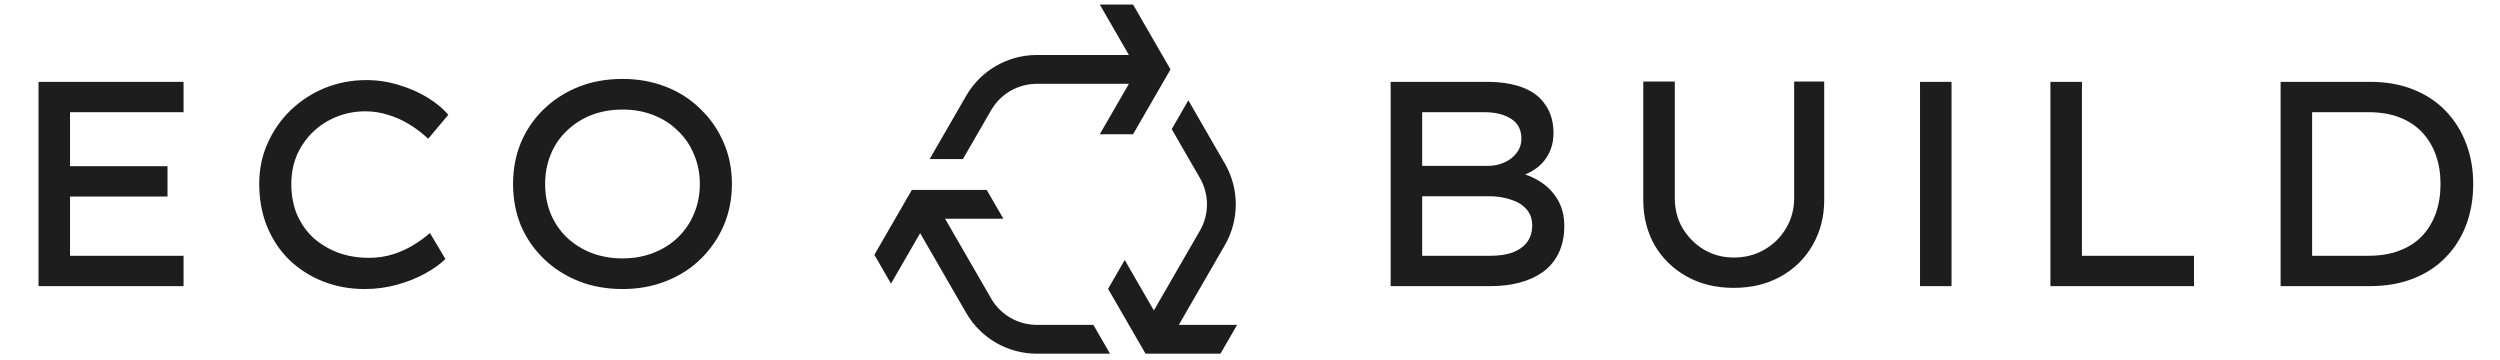
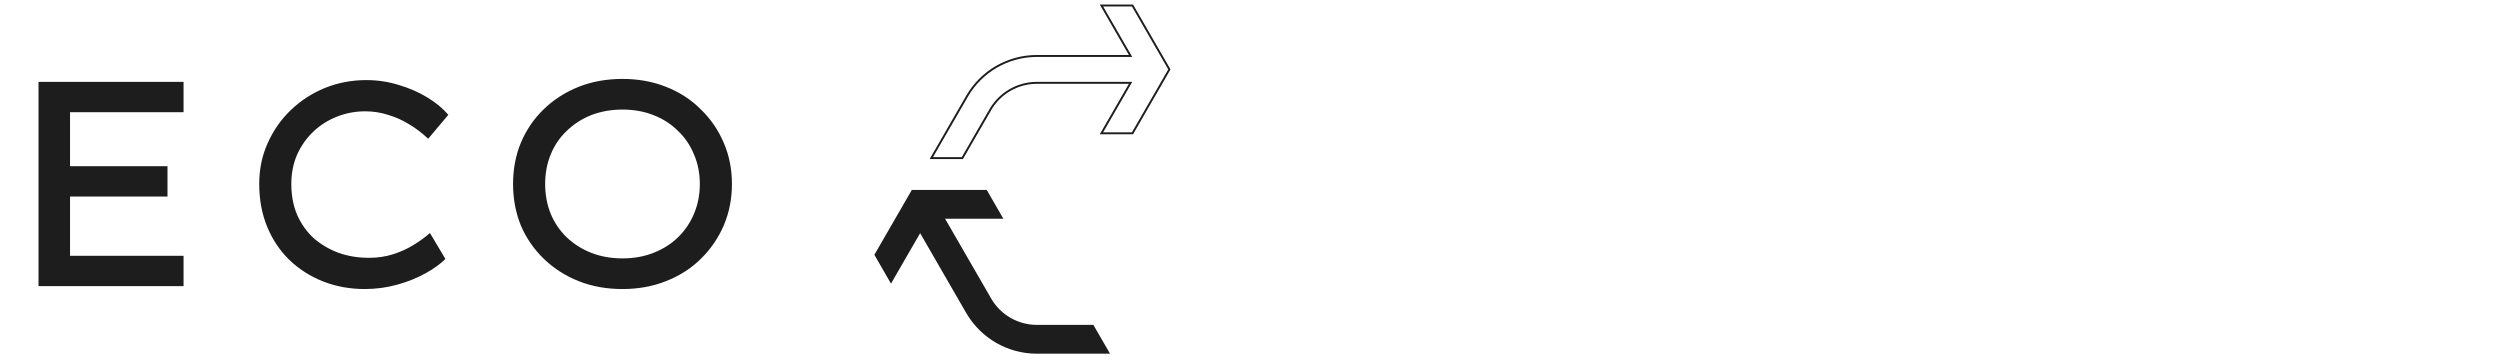
<svg xmlns="http://www.w3.org/2000/svg" width="257" height="37" viewBox="0 0 257 37" fill="none">
  <path d="M3.96 29.413V8.413H18.87V11.533H7.2V26.293H18.87V29.413H3.96ZM5.55 20.203V17.083H17.22V20.203H5.55ZM37.508 29.713C35.968 29.713 34.538 29.453 33.218 28.933C31.898 28.413 30.738 27.673 29.738 26.713C28.758 25.753 27.998 24.613 27.458 23.293C26.918 21.973 26.648 20.513 26.648 18.913C26.648 17.393 26.938 15.993 27.518 14.713C28.098 13.413 28.888 12.283 29.888 11.323C30.908 10.343 32.078 9.583 33.398 9.043C34.738 8.503 36.158 8.233 37.658 8.233C38.818 8.233 39.938 8.403 41.018 8.743C42.098 9.063 43.078 9.493 43.958 10.033C44.838 10.573 45.548 11.163 46.088 11.803L44.018 14.263C43.378 13.663 42.718 13.163 42.038 12.763C41.358 12.343 40.638 12.023 39.878 11.803C39.138 11.563 38.358 11.443 37.538 11.443C36.538 11.443 35.578 11.623 34.658 11.983C33.738 12.343 32.928 12.853 32.228 13.513C31.528 14.173 30.968 14.963 30.548 15.883C30.148 16.803 29.948 17.813 29.948 18.913C29.948 20.093 30.148 21.153 30.548 22.093C30.968 23.033 31.538 23.833 32.258 24.493C32.998 25.133 33.848 25.633 34.808 25.993C35.768 26.333 36.808 26.503 37.928 26.503C38.808 26.503 39.628 26.383 40.388 26.143C41.148 25.903 41.838 25.593 42.458 25.213C43.098 24.833 43.678 24.413 44.198 23.953L45.788 26.623C45.288 27.123 44.608 27.613 43.748 28.093C42.888 28.573 41.918 28.963 40.838 29.263C39.758 29.563 38.648 29.713 37.508 29.713ZM63.992 29.713C62.352 29.713 60.852 29.443 59.492 28.903C58.133 28.363 56.943 27.603 55.922 26.623C54.903 25.643 54.112 24.503 53.553 23.203C53.013 21.883 52.742 20.453 52.742 18.913C52.742 17.373 53.013 15.953 53.553 14.653C54.112 13.333 54.903 12.183 55.922 11.203C56.943 10.223 58.133 9.463 59.492 8.923C60.852 8.383 62.352 8.113 63.992 8.113C65.612 8.113 67.103 8.383 68.463 8.923C69.843 9.463 71.032 10.233 72.032 11.233C73.052 12.213 73.843 13.363 74.403 14.683C74.963 15.983 75.243 17.393 75.243 18.913C75.243 20.433 74.963 21.853 74.403 23.173C73.843 24.473 73.052 25.623 72.032 26.623C71.032 27.603 69.843 28.363 68.463 28.903C67.103 29.443 65.612 29.713 63.992 29.713ZM63.992 26.563C65.153 26.563 66.213 26.373 67.172 25.993C68.153 25.613 68.993 25.083 69.692 24.403C70.412 23.703 70.963 22.893 71.343 21.973C71.743 21.033 71.942 20.013 71.942 18.913C71.942 17.813 71.743 16.803 71.343 15.883C70.963 14.943 70.412 14.133 69.692 13.453C68.993 12.753 68.153 12.213 67.172 11.833C66.213 11.453 65.153 11.263 63.992 11.263C62.833 11.263 61.763 11.453 60.782 11.833C59.822 12.213 58.983 12.753 58.263 13.453C57.542 14.133 56.992 14.943 56.612 15.883C56.233 16.803 56.042 17.813 56.042 18.913C56.042 20.013 56.233 21.033 56.612 21.973C56.992 22.893 57.542 23.703 58.263 24.403C58.983 25.083 59.822 25.613 60.782 25.993C61.763 26.373 62.833 26.563 63.992 26.563Z" fill="#1D1D1D" />
-   <path fill-rule="evenodd" clip-rule="evenodd" d="M113.229 13.703H116.42L120.212 7.134L116.42 0.565H113.229L116.224 5.753H106.587L106.519 5.753H106.518C103.606 5.777 100.92 7.328 99.443 9.838L97.326 13.505L96.268 15.338L95.738 16.255H98.929L101.825 11.24C102.809 9.566 104.6 8.532 106.541 8.516L106.588 8.516H116.224L113.229 13.703Z" fill="#1D1D1D" />
  <path fill-rule="evenodd" clip-rule="evenodd" d="M96.983 22.388H102.973L101.378 19.625H93.793L90 26.194L91.595 28.957L94.59 23.77L99.444 32.175C100.932 34.704 103.649 36.26 106.587 36.26H113.937L112.341 33.497H106.587C104.644 33.497 102.846 32.476 101.848 30.813L96.983 22.388Z" fill="#1D1D1D" />
-   <path d="M125.862 25.092C127.286 22.578 127.298 19.505 125.896 16.982L123.763 13.285L122.696 11.436L122.162 10.512L120.567 13.275L121.746 15.318L123.459 18.285C124.415 19.974 124.415 22.041 123.458 23.73L118.617 32.115L115.622 26.928L114.027 29.691L117.819 36.26H125.405L127 33.497H121.01L125.862 25.092Z" fill="#1D1D1D" />
  <path fill-rule="evenodd" clip-rule="evenodd" d="M113.229 13.703H116.42L120.212 7.134L116.42 0.565H113.229L116.224 5.753H106.587L106.519 5.753H106.518C103.606 5.777 100.92 7.328 99.443 9.838L97.326 13.505L96.268 15.338L95.738 16.255H98.929L101.825 11.24C102.809 9.566 104.6 8.532 106.541 8.516L106.588 8.516H116.224L113.229 13.703Z" stroke="#1D1D1D" stroke-width="0.2" />
  <path fill-rule="evenodd" clip-rule="evenodd" d="M96.983 22.388H102.973L101.378 19.625H93.793L90 26.194L91.595 28.957L94.59 23.77L99.444 32.175C100.932 34.704 103.649 36.26 106.587 36.26H113.937L112.341 33.497H106.587C104.644 33.497 102.846 32.476 101.848 30.813L96.983 22.388Z" stroke="#1D1D1D" stroke-width="0.2" />
-   <path d="M125.862 25.092C127.286 22.578 127.298 19.505 125.896 16.982L123.763 13.285L122.696 11.436L122.162 10.512L120.567 13.275L121.746 15.318L123.459 18.285C124.415 19.974 124.415 22.041 123.458 23.73L118.617 32.115L115.622 26.928L114.027 29.691L117.819 36.26H125.405L127 33.497H121.01L125.862 25.092Z" stroke="#1D1D1D" stroke-width="0.2" />
-   <path d="M142.96 29.413V8.413H152.8C154.3 8.413 155.56 8.613 156.58 9.013C157.6 9.413 158.37 10.013 158.89 10.813C159.43 11.593 159.7 12.553 159.7 13.693C159.7 14.813 159.36 15.783 158.68 16.603C158 17.403 157.04 17.953 155.8 18.253L155.89 17.683C156.81 17.883 157.64 18.223 158.38 18.703C159.12 19.183 159.71 19.803 160.15 20.563C160.59 21.323 160.81 22.213 160.81 23.233C160.81 24.313 160.61 25.253 160.21 26.053C159.83 26.833 159.29 27.473 158.59 27.973C157.91 28.453 157.12 28.813 156.22 29.053C155.32 29.293 154.34 29.413 153.28 29.413H142.96ZM146.2 26.293H153.22C154.1 26.293 154.85 26.183 155.47 25.963C156.11 25.723 156.61 25.373 156.97 24.913C157.33 24.433 157.51 23.853 157.51 23.173C157.51 22.473 157.3 21.903 156.88 21.463C156.48 21.023 155.94 20.703 155.26 20.503C154.6 20.283 153.87 20.173 153.07 20.173H146.2V26.293ZM146.2 17.053H152.92C153.56 17.053 154.14 16.933 154.66 16.693C155.2 16.453 155.62 16.123 155.92 15.703C156.24 15.283 156.4 14.803 156.4 14.263C156.4 13.343 156.05 12.663 155.35 12.223C154.65 11.763 153.72 11.533 152.56 11.533H146.2V17.053ZM178.229 29.593C176.409 29.593 174.799 29.203 173.399 28.423C171.999 27.643 170.899 26.573 170.099 25.213C169.319 23.833 168.929 22.283 168.929 20.563V8.383H172.169V20.353C172.169 21.513 172.439 22.553 172.979 23.473C173.539 24.393 174.269 25.123 175.169 25.663C176.089 26.203 177.109 26.473 178.229 26.473C179.409 26.473 180.459 26.203 181.379 25.663C182.319 25.123 183.059 24.393 183.599 23.473C184.159 22.553 184.439 21.513 184.439 20.353V8.383H187.529V20.563C187.529 22.283 187.129 23.833 186.329 25.213C185.549 26.573 184.459 27.643 183.059 28.423C181.659 29.203 180.049 29.593 178.229 29.593ZM197.378 29.413V8.413H198.998C199.378 8.413 199.698 8.413 199.958 8.413C200.238 8.413 200.458 8.413 200.618 8.413V29.413H197.378ZM210.783 29.413V8.413H214.023V26.293H225.543V29.413H210.783ZM234.446 29.413V8.413H243.626C245.286 8.413 246.766 8.673 248.066 9.193C249.386 9.713 250.506 10.453 251.426 11.413C252.346 12.373 253.046 13.493 253.526 14.773C254.006 16.033 254.246 17.413 254.246 18.913C254.246 20.433 254.006 21.833 253.526 23.113C253.046 24.393 252.346 25.503 251.426 26.443C250.526 27.383 249.416 28.113 248.096 28.633C246.776 29.153 245.286 29.413 243.626 29.413H234.446ZM237.686 26.623L237.596 26.293H243.476C244.696 26.293 245.766 26.113 246.686 25.753C247.626 25.393 248.396 24.893 248.996 24.253C249.616 23.593 250.086 22.813 250.406 21.913C250.726 21.013 250.886 20.013 250.886 18.913C250.886 17.833 250.726 16.843 250.406 15.943C250.086 15.043 249.616 14.263 248.996 13.603C248.376 12.943 247.606 12.433 246.686 12.073C245.766 11.713 244.696 11.533 243.476 11.533H237.506L237.686 11.263V26.623Z" fill="#1D1D1D" />
</svg>